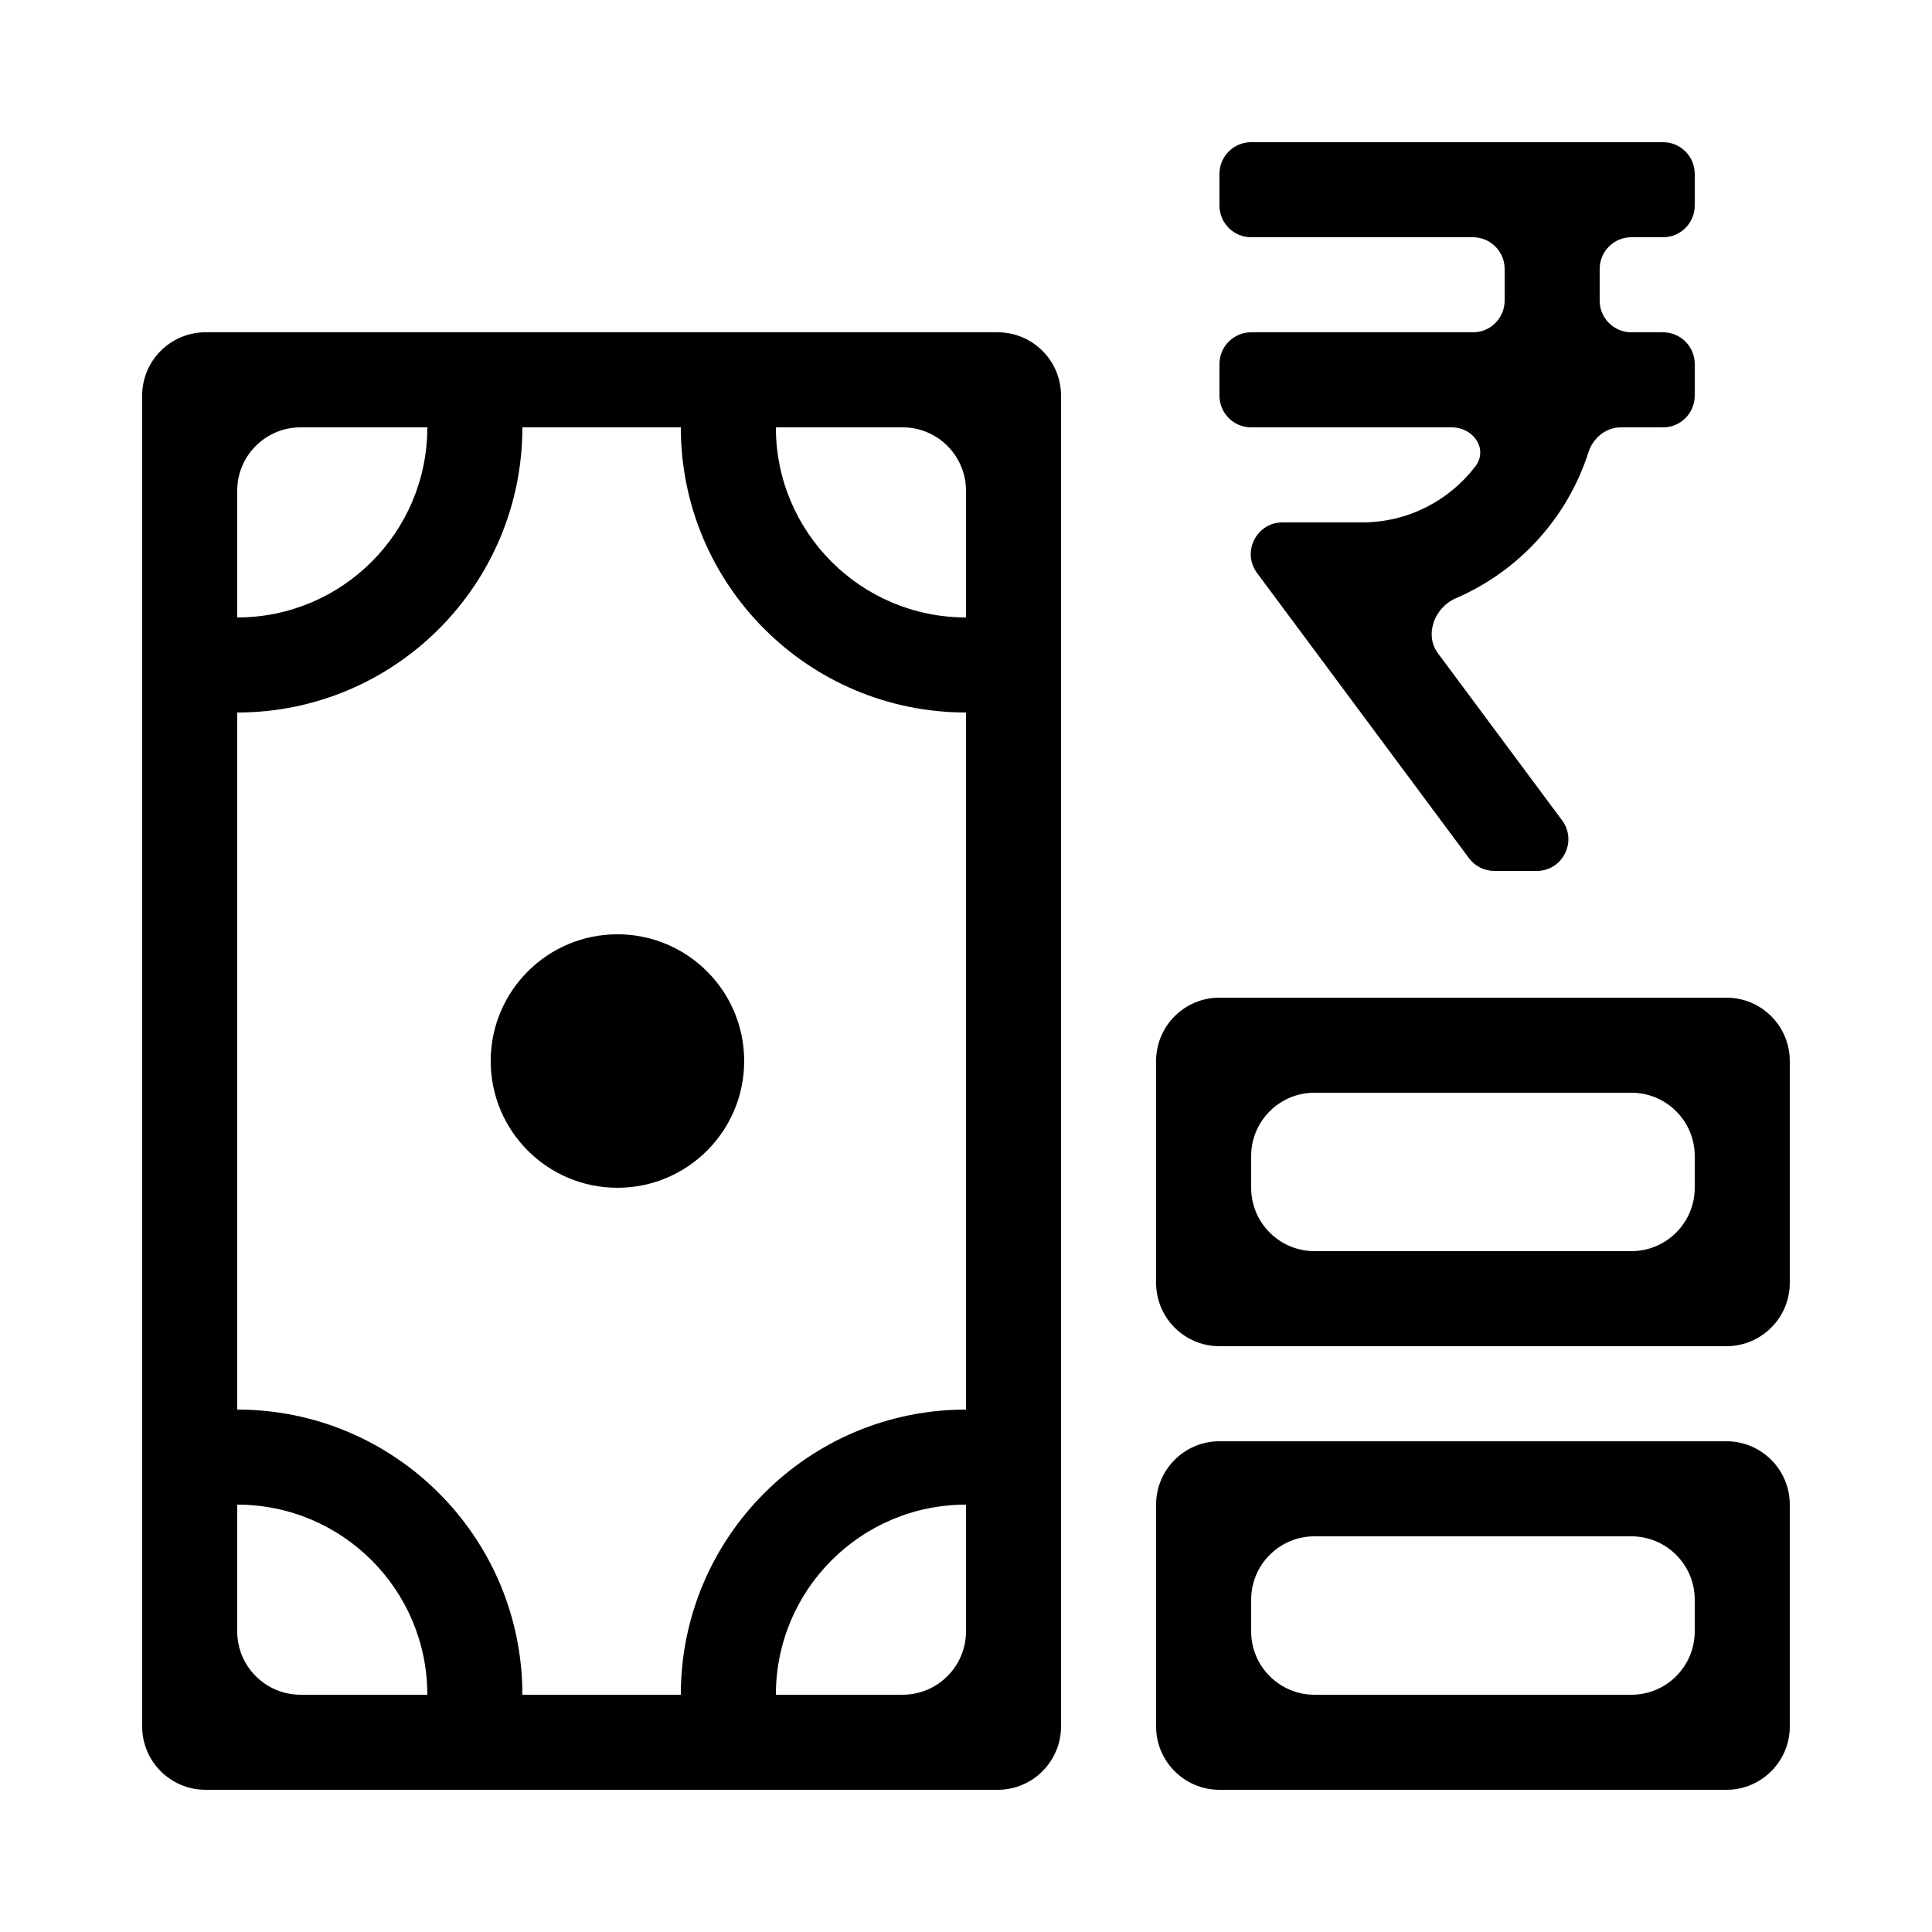
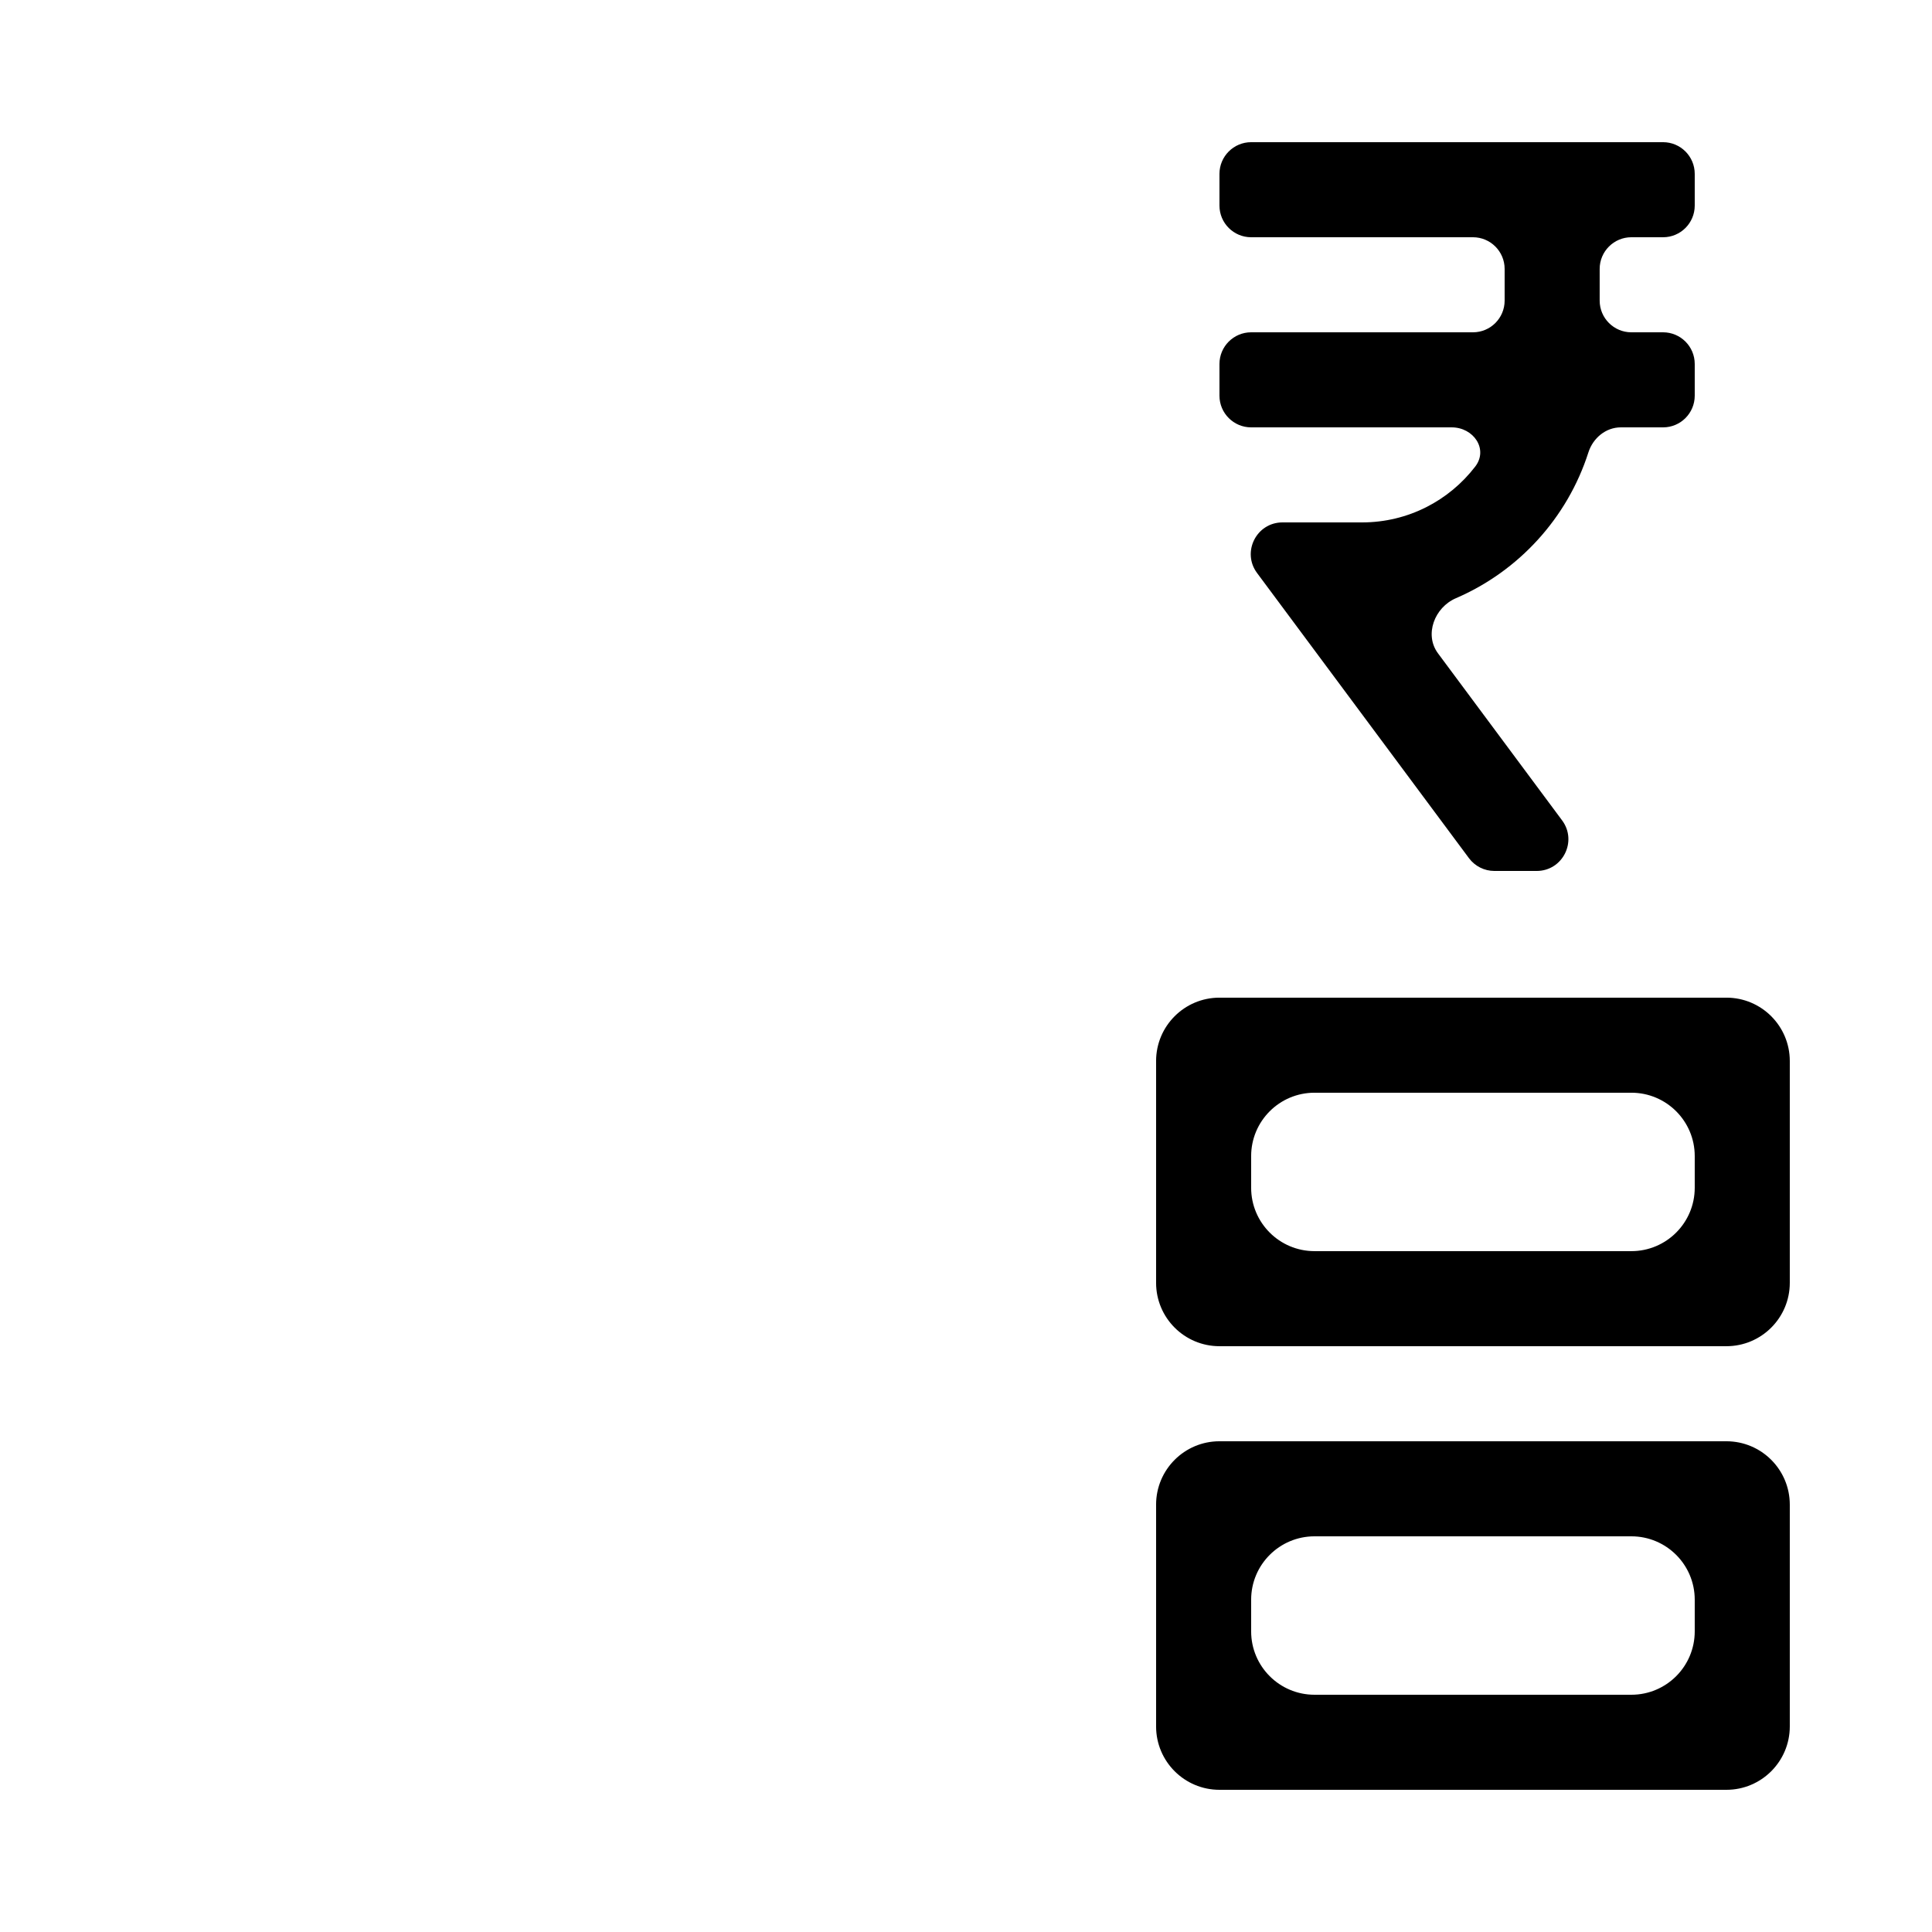
<svg xmlns="http://www.w3.org/2000/svg" fill="#000000" width="800px" height="800px" version="1.1" viewBox="144 144 512 512">
  <g fill-rule="evenodd">
    <path d="m601.52 525.95c9.273 0 16.793 7.519 16.793 16.797v58.777c0 9.273-7.519 16.793-16.793 16.793h-134.35c-9.273 0-16.793-7.519-16.793-16.793v-58.777c0-9.277 7.519-16.797 16.793-16.797zm-25.191 25.191c9.273 0 16.793 7.519 16.793 16.793v8.398c0 9.273-7.519 16.793-16.793 16.793h-83.969c-9.273 0-16.793-7.519-16.793-16.793v-8.398c0-9.273 7.519-16.793 16.793-16.793z" />
-     <path d="m601.52 408.39c9.273 0 16.793 7.519 16.793 16.793v58.777c0 9.277-7.519 16.797-16.793 16.797h-134.35c-9.273 0-16.793-7.519-16.793-16.797v-58.777c0-9.273 7.519-16.793 16.793-16.793zm-25.191 25.191c9.273 0 16.793 7.519 16.793 16.793v8.398c0 9.273-7.519 16.793-16.793 16.793h-83.969c-9.273 0-16.793-7.519-16.793-16.793v-8.398c0-9.273 7.519-16.793 16.793-16.793z" />
+     <path d="m601.52 408.39c9.273 0 16.793 7.519 16.793 16.793v58.777c0 9.277-7.519 16.797-16.793 16.797h-134.35c-9.273 0-16.793-7.519-16.793-16.797v-58.777c0-9.273 7.519-16.793 16.793-16.793zm-25.191 25.191c9.273 0 16.793 7.519 16.793 16.793v8.398c0 9.273-7.519 16.793-16.793 16.793h-83.969c-9.273 0-16.793-7.519-16.793-16.793v-8.398c0-9.273 7.519-16.793 16.793-16.793" />
    <path d="m567.93 181.68h16.797c4.637 0 8.395 3.762 8.395 8.398v8.398c0 4.637-3.758 8.395-8.395 8.395h-8.398c-4.637 0-8.398 3.762-8.398 8.398v8.395c0 4.637 3.762 8.398 8.398 8.398h8.398c4.637 0 8.395 3.758 8.395 8.395v8.398c0 4.637-3.758 8.398-8.395 8.398h-11.191c-3.992 0-7.375 2.836-8.594 6.637-5.57 17.387-18.492 31.484-35.105 38.637-5.672 2.441-8.438 9.656-4.754 14.613l32.887 44.262c4.117 5.539 0.164 13.406-6.738 13.406h-11.207c-2.652 0-5.152-1.258-6.738-3.391l-56.156-75.57c-4.117-5.539-0.16-13.406 6.742-13.406h21.082c12.223 0 23.086-5.801 29.992-14.797 3.531-4.598-0.434-10.391-6.227-10.391h-53.152c-4.637 0-8.398-3.762-8.398-8.398v-8.398c0-4.637 3.762-8.395 8.398-8.395h58.777c4.637 0 8.398-3.762 8.398-8.398v-8.395c0-4.637-3.762-8.398-8.398-8.398h-58.777c-4.637 0-8.398-3.758-8.398-8.395v-8.398c0-4.637 3.762-8.398 8.398-8.398z" />
-     <path d="m408.39 232.06c9.277 0 16.793 7.519 16.793 16.793v352.67c0 9.273-7.516 16.793-16.793 16.793h-209.92c-9.277 0-16.797-7.519-16.797-16.793v-352.67c0-9.273 7.519-16.793 16.797-16.793zm-25.191 25.191c9.277 0 16.797 7.516 16.797 16.793v33.586c-27.824 0-50.383-22.555-50.383-50.379zm-58.777 0c0 41.734 33.836 75.57 75.574 75.57v184.73c-41.738 0-75.574 33.832-75.574 75.57h-41.984c0-41.738-33.832-75.57-75.57-75.57v-184.73c41.738 0 75.57-33.836 75.57-75.57zm25.191 335.87c0-27.824 22.559-50.379 50.383-50.379v33.586c0 9.273-7.519 16.793-16.797 16.793zm-142.75-50.379v33.586c0 9.273 7.519 16.793 16.793 16.793h33.59c0-27.824-22.559-50.379-50.383-50.379zm50.383-285.49c0 27.824-22.559 50.379-50.383 50.379v-33.586c0-9.277 7.519-16.793 16.793-16.793zm50.379 201.52c18.551 0 33.59-15.039 33.59-33.59 0-18.547-15.039-33.586-33.59-33.586-18.547 0-33.586 15.039-33.586 33.586 0 18.551 15.039 33.59 33.586 33.59z" />
  </g>
</svg>